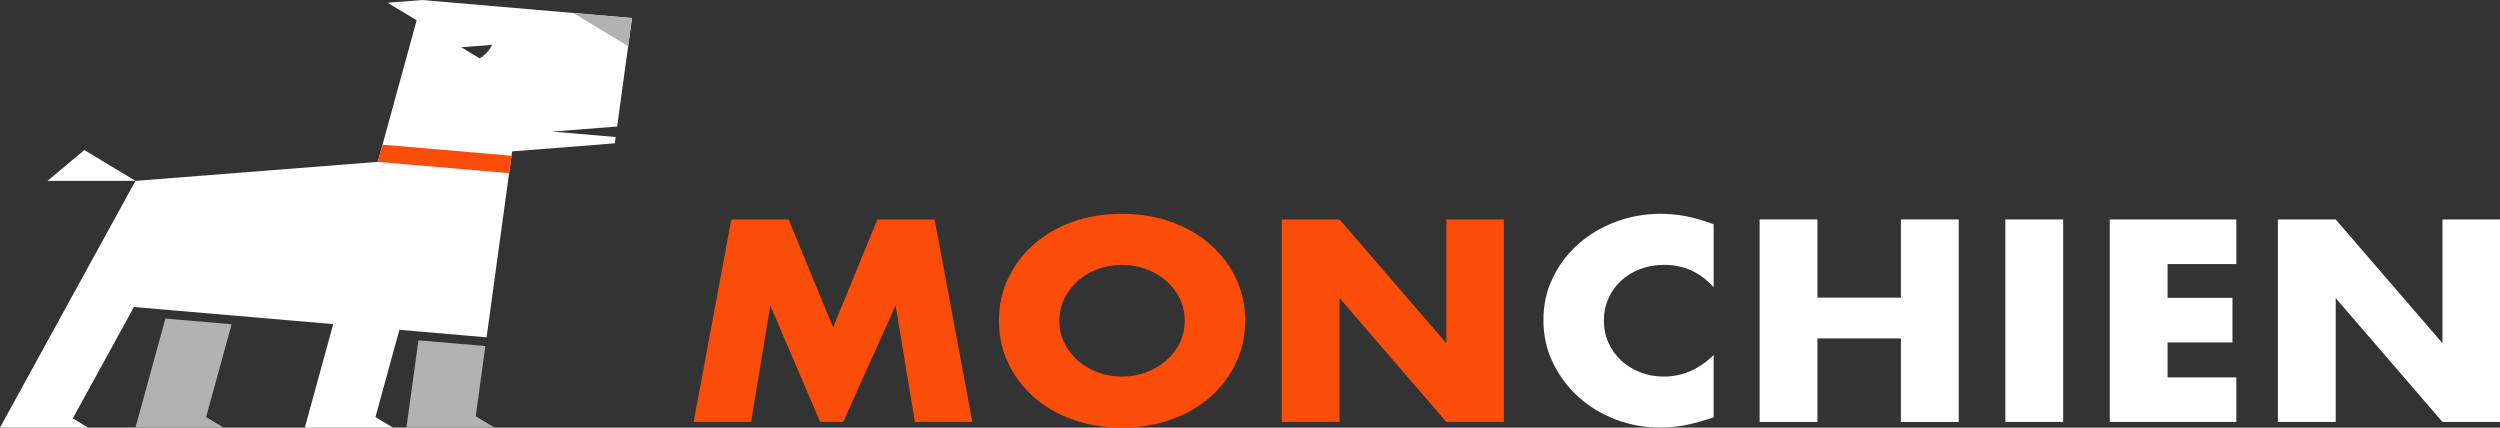
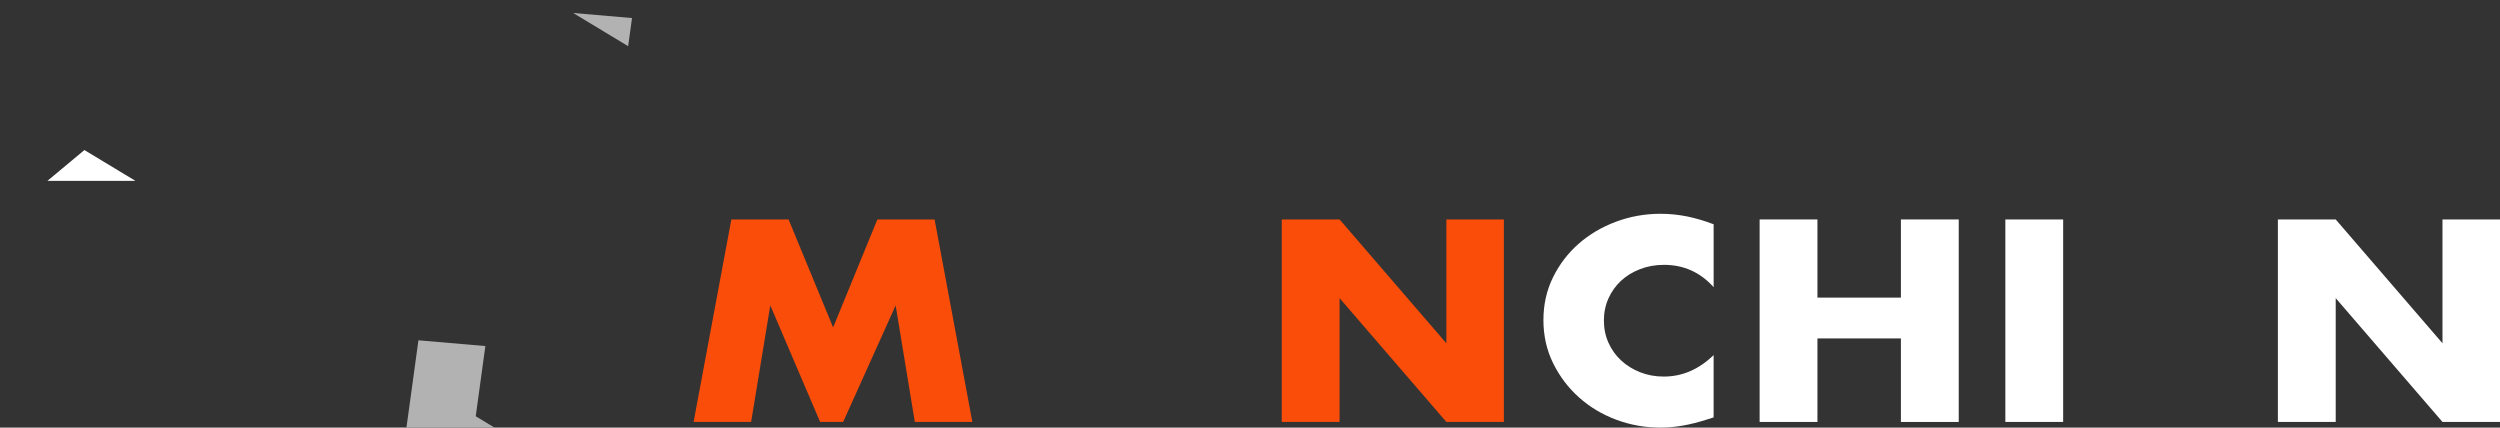
<svg xmlns="http://www.w3.org/2000/svg" version="1.1" id="Layer_1" x="0px" y="0px" width="380px" height="65px" viewBox="0 0 380 65" enable-background="new 0 0 380 65" xml:space="preserve">
  <rect x="0" y="0" width="380" height="65" fill="#333333" stroke="none" />
  <g>
    <g>
      <path fill="#FA4D09" d="M105.427,64.138l5.74-30.781h8.697l6.771,16.412l6.725-16.412h8.699l5.739,30.781h-8.745l-2.913-17.717    l-7.982,17.717h-3.497l-7.576-17.717l-2.915,17.717H105.427z" />
-       <path fill="#FA4D09" d="M151.832,48.747c0-2.285,0.463-4.415,1.391-6.389c0.926-1.973,2.212-3.695,3.857-5.164    c1.643-1.469,3.609-2.619,5.896-3.449c2.286-0.83,4.803-1.246,7.554-1.246c2.72,0,5.229,0.416,7.533,1.246    c2.3,0.83,4.281,1.98,5.94,3.449c1.66,1.469,2.951,3.191,3.877,5.164c0.927,1.974,1.391,4.104,1.391,6.389    c0,2.286-0.463,4.416-1.391,6.389c-0.927,1.975-2.218,3.695-3.877,5.166c-1.659,1.469-3.64,2.619-5.94,3.448    c-2.304,0.83-4.813,1.245-7.533,1.245c-2.751,0-5.268-0.415-7.554-1.245c-2.287-0.829-4.252-1.979-5.896-3.448    c-1.645-1.471-2.931-3.191-3.857-5.166C152.295,53.163,151.832,51.033,151.832,48.747z M161.023,48.747    c0,1.225,0.255,2.354,0.762,3.389c0.508,1.035,1.196,1.934,2.062,2.694c0.868,0.763,1.875,1.354,3.026,1.776    c1.15,0.422,2.37,0.633,3.655,0.633c1.285,0,2.504-0.211,3.654-0.633c1.15-0.422,2.167-1.014,3.048-1.776    c0.881-0.761,1.577-1.659,2.085-2.694c0.509-1.034,0.762-2.164,0.762-3.389s-0.253-2.354-0.762-3.388s-1.204-1.933-2.085-2.694    c-0.882-0.762-1.898-1.354-3.048-1.775c-1.15-0.423-2.369-0.633-3.654-0.633c-1.285,0-2.504,0.21-3.655,0.633    c-1.151,0.422-2.158,1.014-3.026,1.775c-0.867,0.762-1.555,1.66-2.062,2.694C161.278,46.394,161.023,47.522,161.023,48.747z" />
      <path fill="#FA4D09" d="M194.828,64.138V33.356h8.788l16.231,18.82v-18.82h8.743v30.781h-8.743l-16.231-18.82v18.82H194.828z" />
      <path fill="#FFFFFF" d="M260.469,43.645c-2.033-2.259-4.543-3.388-7.532-3.388c-1.316,0-2.534,0.218-3.655,0.652    c-1.121,0.436-2.084,1.027-2.892,1.775c-0.806,0.75-1.442,1.641-1.905,2.675c-0.465,1.034-0.694,2.15-0.694,3.347    c0,1.226,0.229,2.355,0.694,3.389c0.463,1.035,1.106,1.934,1.928,2.695c0.822,0.762,1.787,1.361,2.893,1.795    c1.105,0.436,2.301,0.654,3.586,0.654c2.811,0,5.336-1.088,7.578-3.266v9.471l-0.897,0.285c-1.345,0.435-2.599,0.756-3.765,0.959    c-1.167,0.205-2.316,0.307-3.451,0.307c-2.334,0-4.567-0.402-6.704-1.203c-2.14-0.804-4.022-1.933-5.649-3.389    c-1.631-1.456-2.938-3.186-3.925-5.186s-1.479-4.185-1.479-6.553c0-2.367,0.486-4.537,1.459-6.51    c0.97-1.974,2.27-3.675,3.899-5.104c1.628-1.43,3.521-2.545,5.672-3.348c2.153-0.803,4.409-1.205,6.771-1.205    c1.346,0,2.668,0.131,3.968,0.389c1.3,0.259,2.669,0.66,4.103,1.204V43.645z" />
      <path fill="#FFFFFF" d="M276.25,45.237h12.689V33.356h8.788v30.781h-8.788V51.441H276.25v12.696h-8.787V33.356h8.787V45.237z" />
      <path fill="#FFFFFF" d="M313.6,33.356v30.781h-8.788V33.356H313.6z" />
-       <path fill="#FFFFFF" d="M339.918,40.134h-10.447v5.145h9.863v6.775h-9.863v5.307h10.447v6.777h-19.235V33.356h19.235V40.134z" />
      <path fill="#FFFFFF" d="M346.238,64.138V33.356h8.789l16.23,18.82v-18.82H380v30.781h-8.742l-16.23-18.82v18.82H346.238z" />
    </g>
    <g>
-       <path fill="#FFFFFF" d="M96.067,2.744L64.178,0.005l-5.26,0.413l4.414,2.665l-5.908,21.521l-36.833,2.891L0,64.995h10.295h3.088    l-2.319-1.401l9.295-16.927l30.291,2.602l-4.317,15.727h10.298h3.088l-2.649-1.599l3.639-13.263l9.306,0.798l3.945,0.34    l3.88-28.26l15.611-1.226l0.131-0.957l-9.632-0.826l9.853-0.773L96.067,2.744z M72.911,8.875l-2.805-1.692l4.684-0.368    C74.396,7.656,73.74,8.374,72.911,8.875z" />
-       <polygon fill="#B2B2B2" points="25.142,48.424 20.591,64.995 30.889,64.995 33.977,64.995 31.328,63.396 35.204,49.287   " />
      <polygon fill="#B2B2B2" points="73.776,52.601 63.602,51.726 61.779,64.995 72.075,64.995 75.164,64.995 72.312,63.272   " />
      <polygon fill="#FFFFFF" points="7.207,27.495 20.591,27.495 12.828,22.806   " />
-       <polygon fill="#FA4D09" points="77.75,23.669 58.14,21.991 57.424,24.604 77.386,26.318   " />
      <g>
        <polygon fill="#B2B2B2" points="95.479,7.021 96.067,2.744 87.125,1.976    " />
      </g>
    </g>
  </g>
</svg>